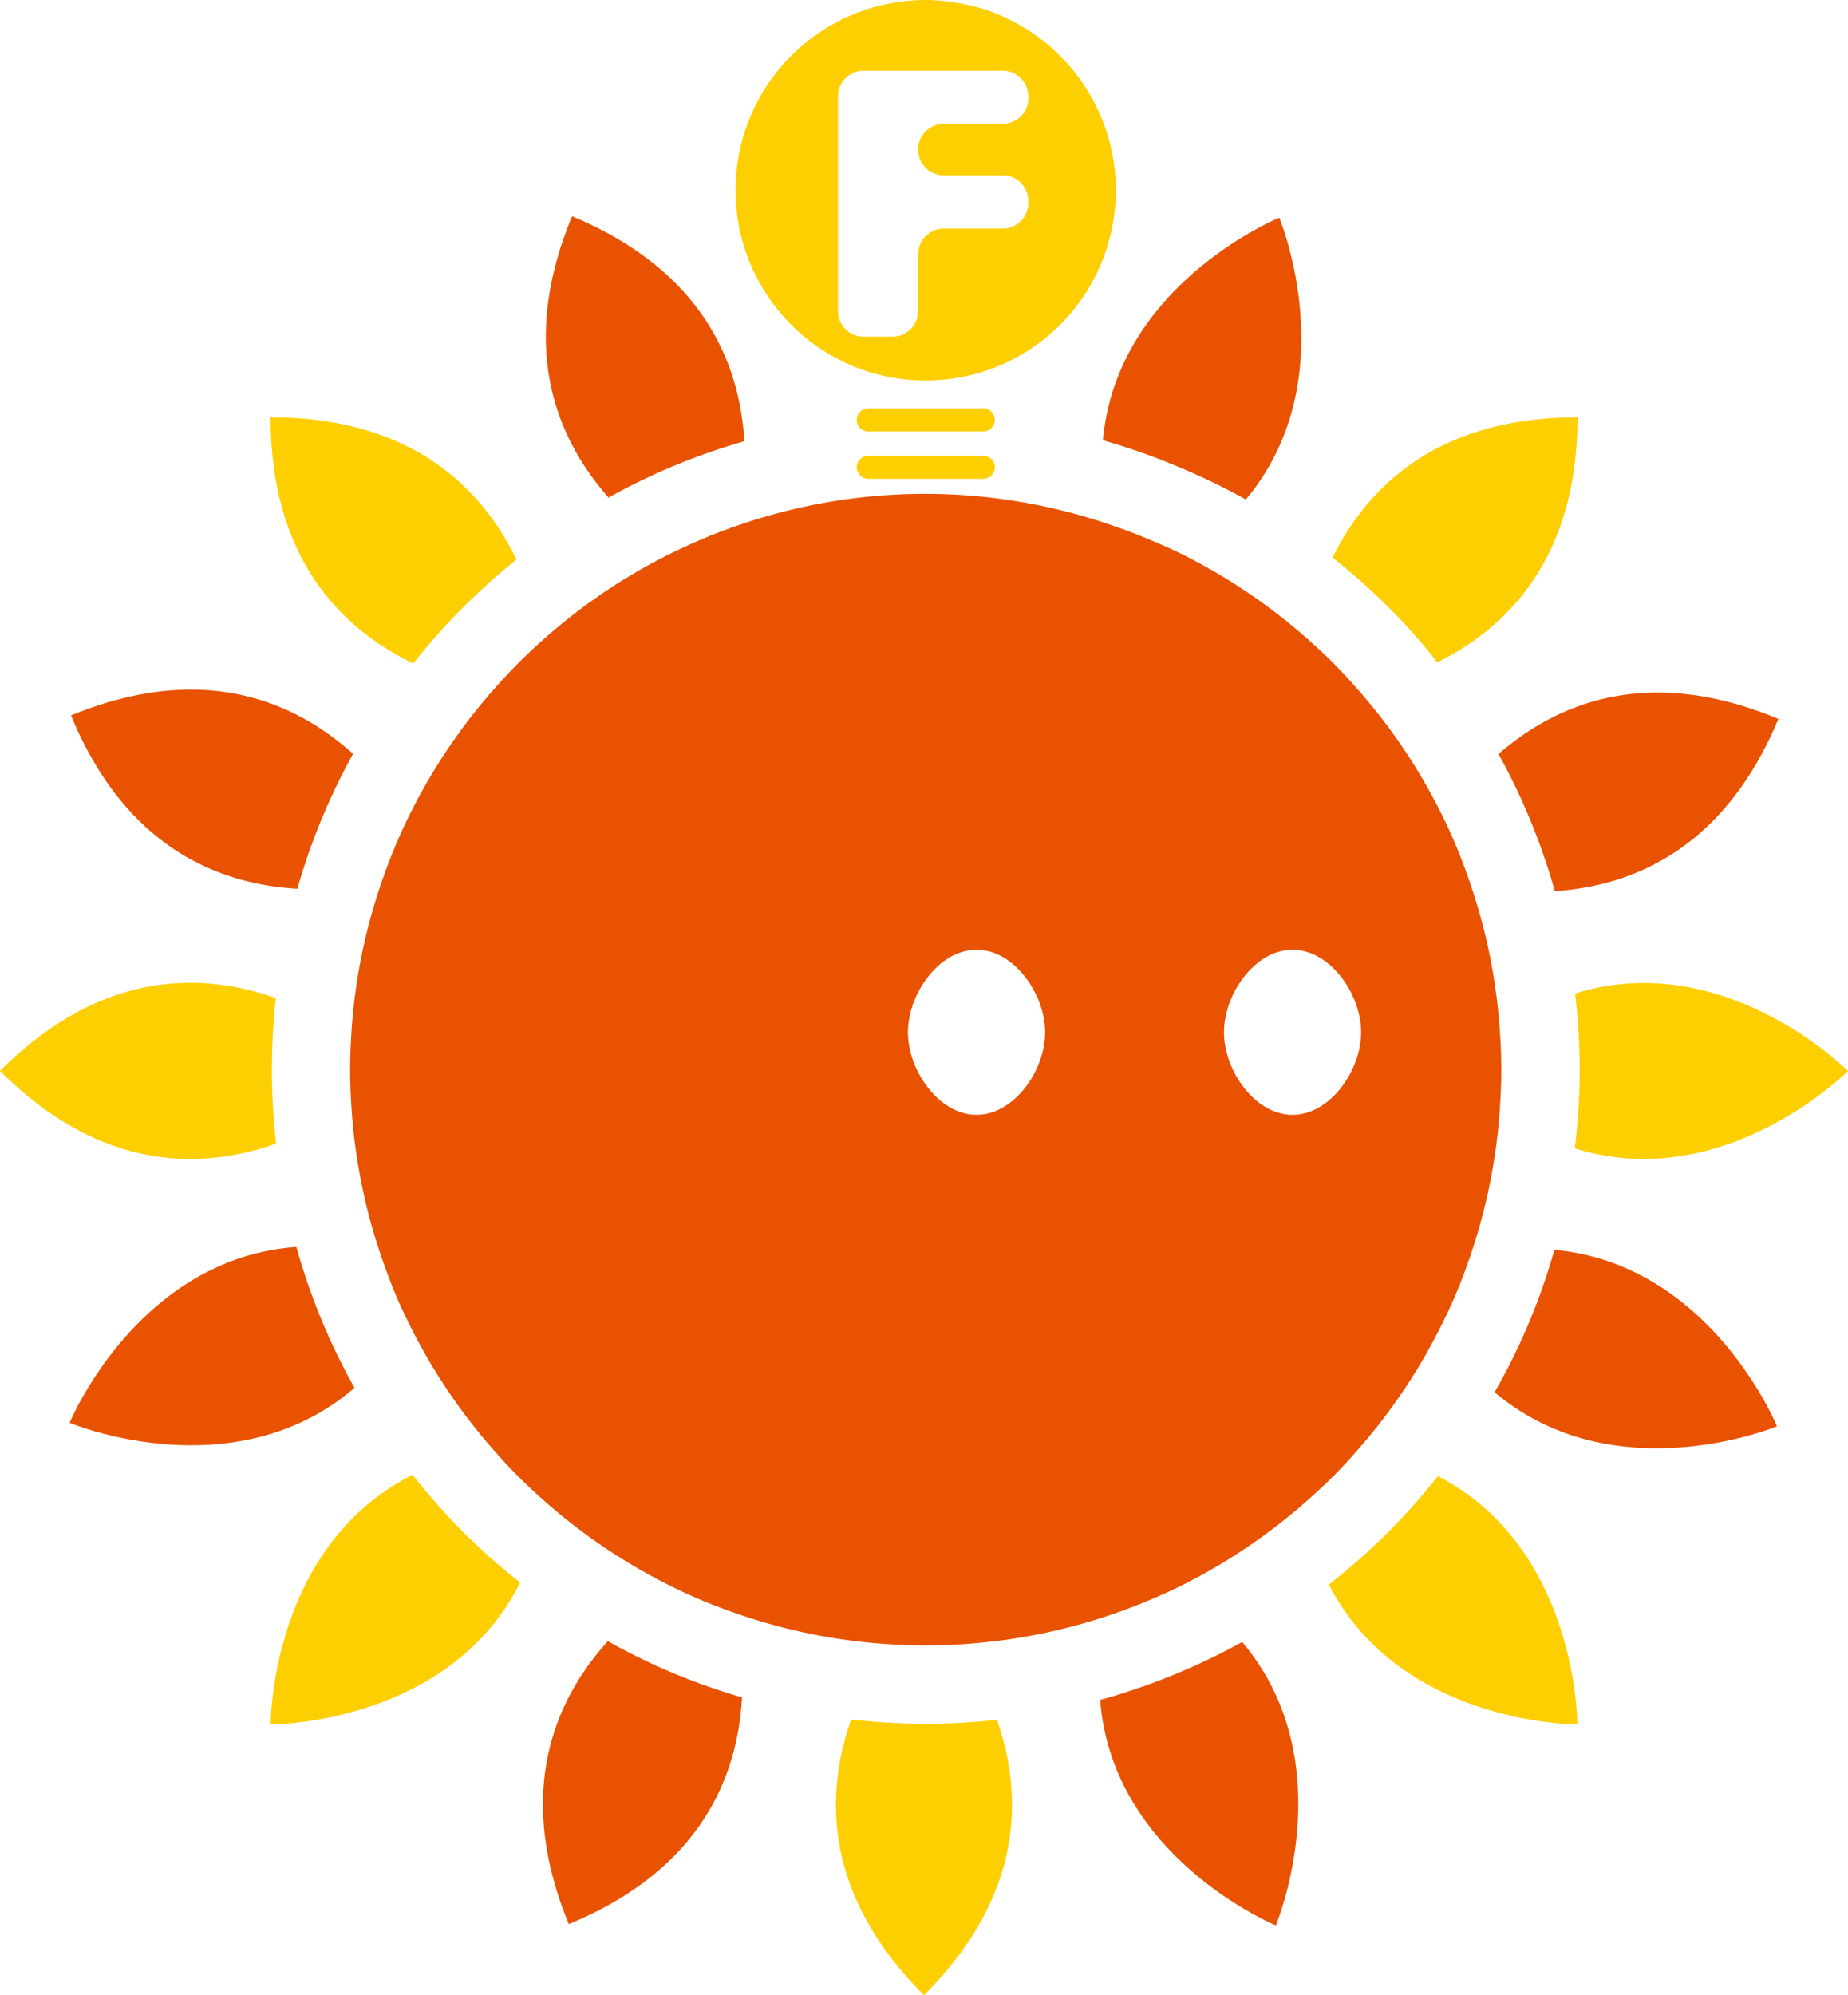
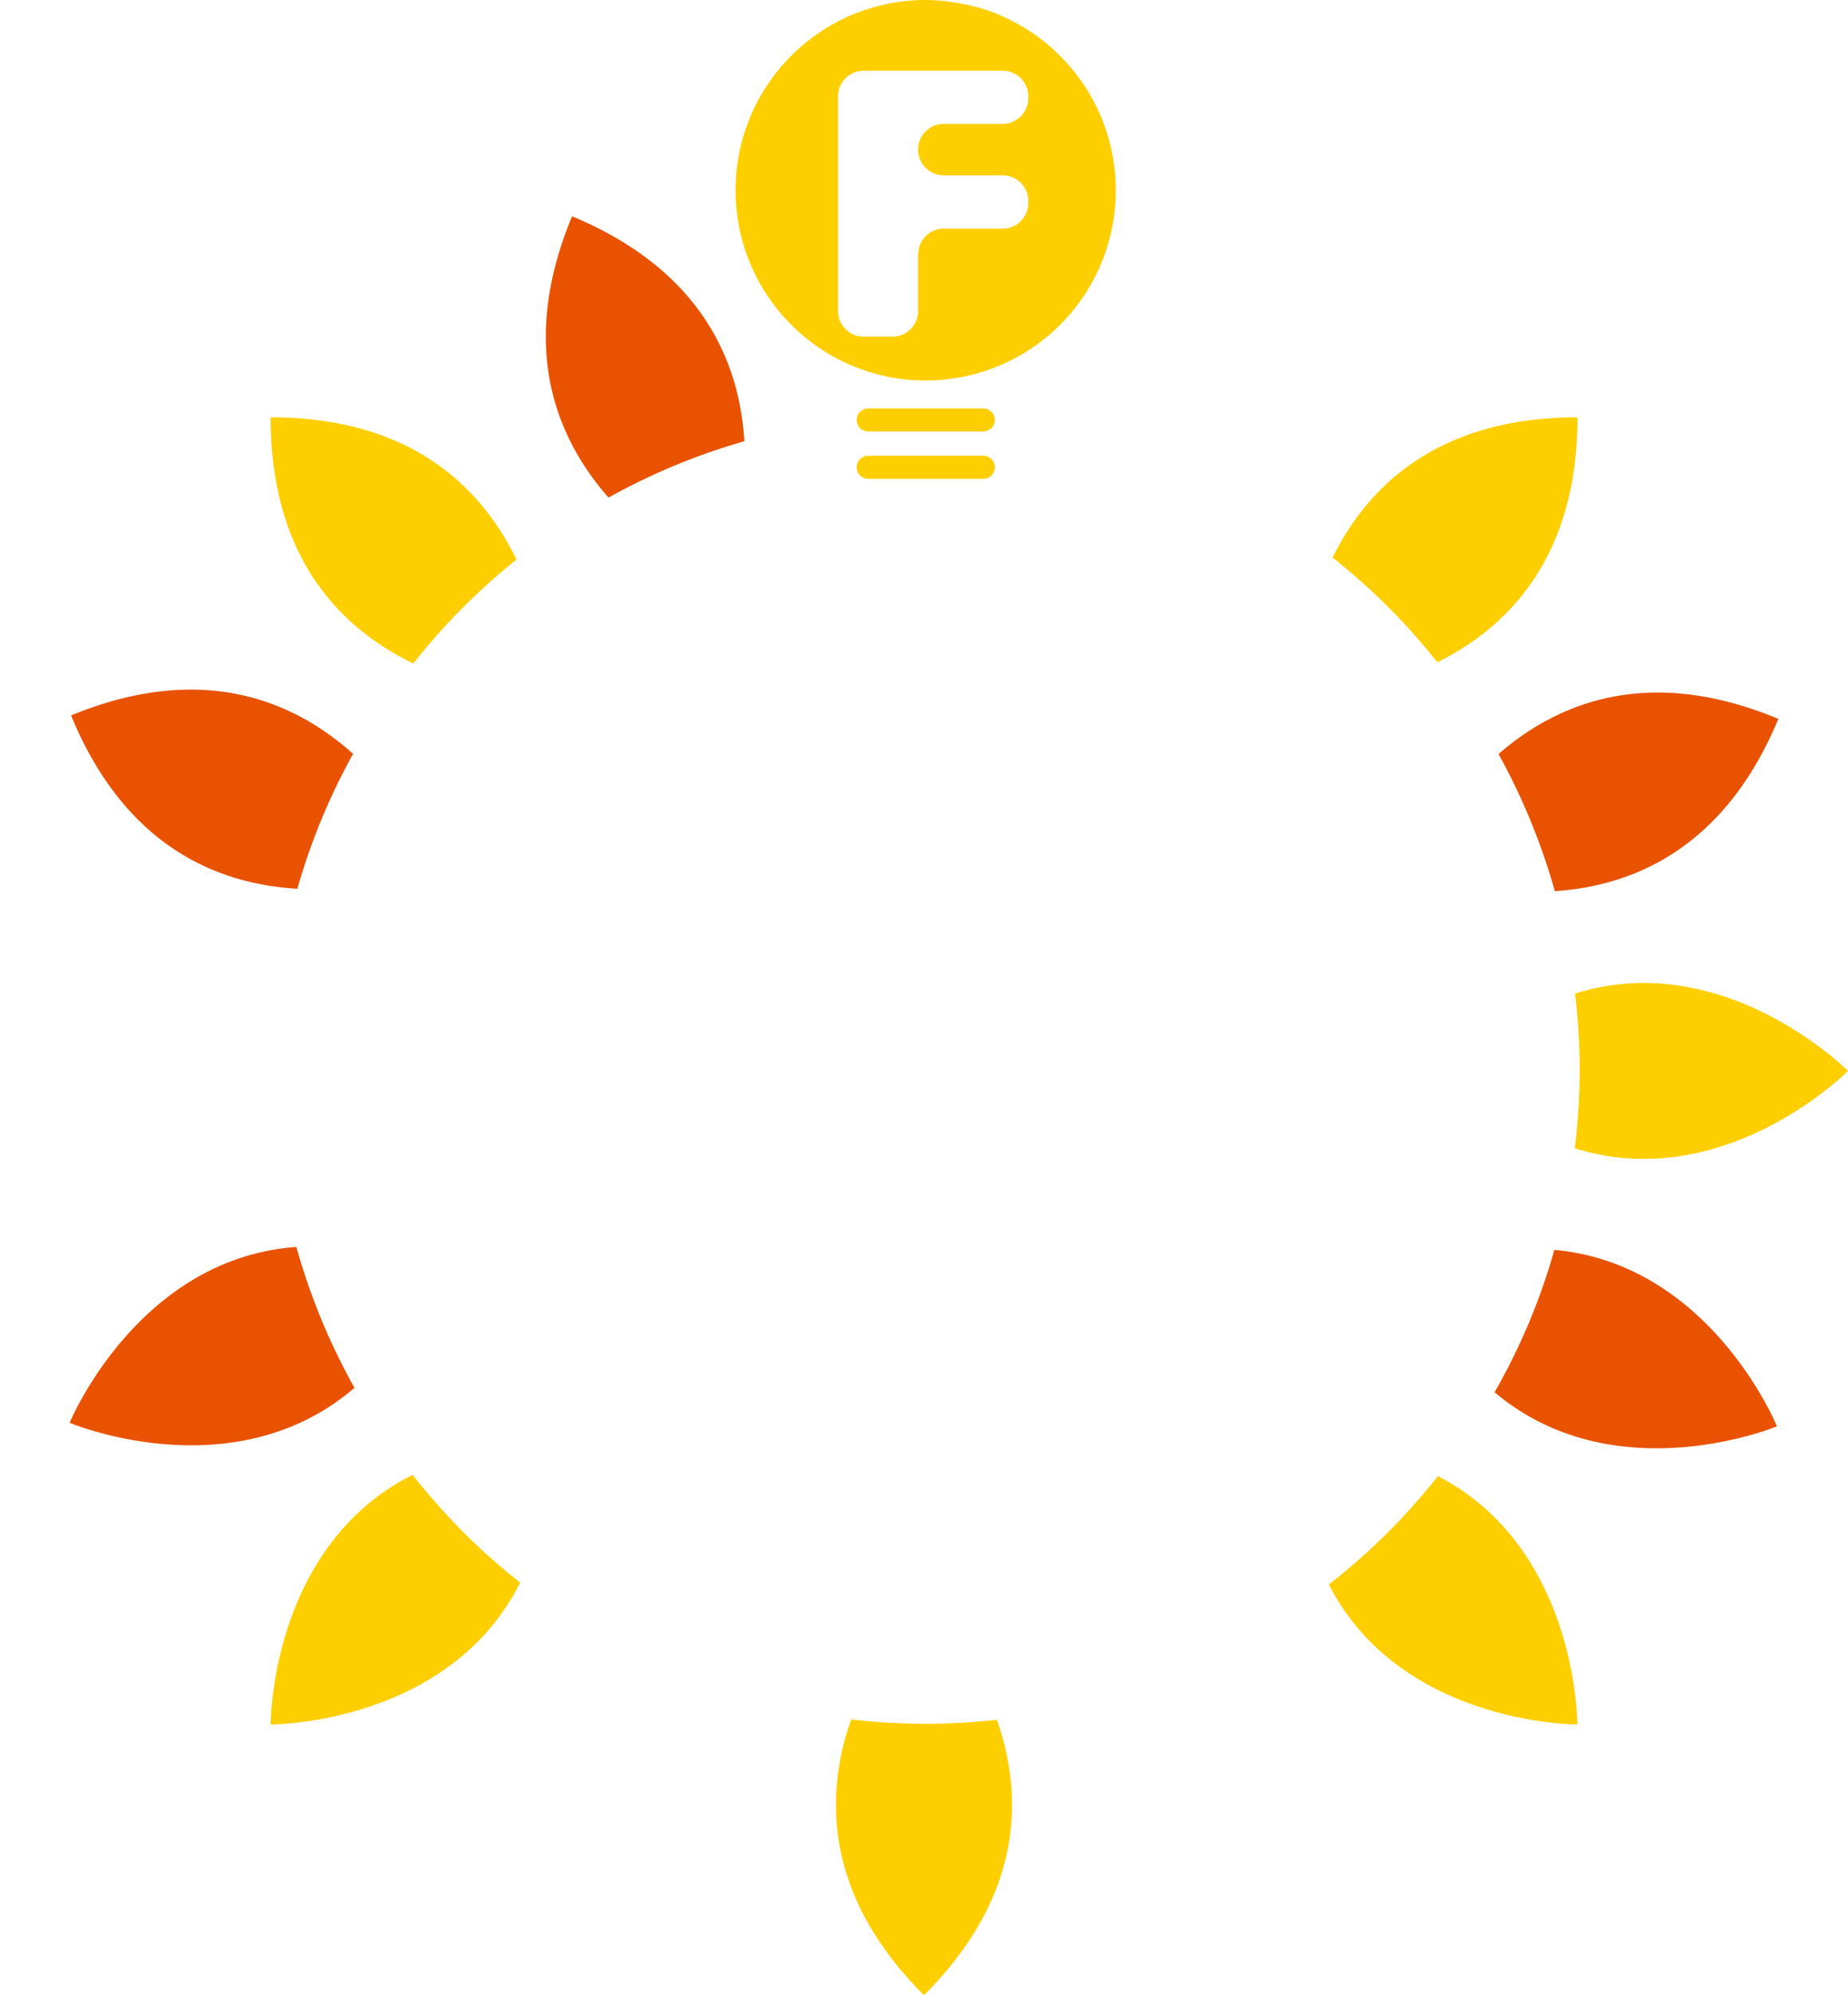
<svg xmlns="http://www.w3.org/2000/svg" width="72.189" height="77.914" viewBox="0 0 72.189 77.914">
  <defs>
    <clipPath id="clip-path">
      <rect id="長方形_17508" data-name="長方形 17508" width="72.189" height="77.914" fill="none" />
    </clipPath>
  </defs>
  <g id="グループ_35156" data-name="グループ 35156" transform="translate(171 -18.917)">
    <g id="グループ_35113" data-name="グループ 35113" transform="translate(-171 18.917)" clip-path="url(#clip-path)">
-       <path id="パス_103970" data-name="パス 103970" d="M34.038,5.357S27.7,7.939,27.147,14.048a25.094,25.094,0,0,1,2.855,1,25.369,25.369,0,0,1,2.728,1.313c3.933-4.7,1.308-11,1.308-11" transform="translate(15.937 3.145)" fill="#e85200" />
      <path id="パス_103971" data-name="パス 103971" d="M38.774,24.6a25.915,25.915,0,0,1,.178,2.974l0,.049a25.653,25.653,0,0,1-.189,3.02c5.853,1.835,10.671-3.02,10.671-3.02S44.62,22.772,38.774,24.6" transform="translate(22.755 14.199)" fill="#fecf00" />
-       <path id="パス_103972" data-name="パス 103972" d="M10.619,27.622l0-.049a25.815,25.815,0,0,1,.156-2.795C7.87,23.755,3.945,23.677,0,27.622c3.952,3.952,7.881,3.866,10.786,2.839a25.422,25.422,0,0,1-.167-2.839" transform="translate(0 14.197)" fill="#fecf00" />
      <path id="パス_103973" data-name="パス 103973" d="M36.968,36.321a24.978,24.978,0,0,1-4.261,4.234c2.823,5.49,9.708,5.464,9.708,5.464s.025-6.869-5.447-9.7" transform="translate(19.201 21.323)" fill="#fecf00" />
      <path id="パス_103974" data-name="パス 103974" d="M6.661,10.269c0,5.558,2.809,8.278,5.574,9.613a24.957,24.957,0,0,1,4.031-4.058c-1.338-2.758-4.06-5.555-9.6-5.555" transform="translate(3.91 6.028)" fill="#fecf00" />
      <path id="パス_103975" data-name="パス 103975" d="M14.18,38.52a26.078,26.078,0,0,1-1.974-2.23c-5.571,2.8-5.544,9.748-5.544,9.748s6.948.027,9.746-5.54A25.589,25.589,0,0,1,14.18,38.52" transform="translate(3.911 21.304)" fill="#fecf00" />
      <path id="パス_103976" data-name="パス 103976" d="M32.8,15.746a24.619,24.619,0,0,1,4.093,4.09c2.733-1.352,5.475-4.076,5.475-9.567-5.493,0-8.218,2.742-9.568,5.477" transform="translate(19.254 6.028)" fill="#fecf00" />
      <path id="パス_103977" data-name="パス 103977" d="M26.866,42.324a26,26,0,0,1-2.784.154l-.068,0a26.266,26.266,0,0,1-2.844-.168c-1.022,2.9-1.1,6.824,2.844,10.768,3.938-3.936,3.868-7.851,2.852-10.752" transform="translate(12.079 24.837)" fill="#fecf00" />
      <path id="パス_103978" data-name="パス 103978" d="M11.542,33.5a25.439,25.439,0,0,1-.971-2.819c-6.21.446-8.857,6.866-8.857,6.866s6.4,2.7,11.127-1.365a25.317,25.317,0,0,1-1.3-2.682" transform="translate(1.006 18.014)" fill="#e85200" />
-       <path id="パス_103979" data-name="パス 103979" d="M18.452,41.63A25.543,25.543,0,0,1,15.9,40.383c-2.065,2.285-3.653,5.88-1.525,11.048,5.16-2.125,6.6-5.78,6.767-8.854a25.366,25.366,0,0,1-2.685-.946" transform="translate(7.844 23.707)" fill="#e85200" />
      <path id="パス_103980" data-name="パス 103980" d="M39.122,30.754a24.543,24.543,0,0,1-2.335,5.559c4.7,3.968,11.03,1.332,11.03,1.332s-2.582-6.339-8.7-6.891" transform="translate(21.597 18.054)" fill="#e85200" />
      <path id="パス_103981" data-name="パス 103981" d="M1.749,17.977c2.122,5.153,5.769,6.593,8.84,6.767a25.249,25.249,0,0,1,.936-2.695,25.579,25.579,0,0,1,1.24-2.573c-2.287-2.054-5.874-3.615-11.016-1.5" transform="translate(1.027 9.962)" fill="#e85200" />
-       <path id="パス_103982" data-name="パス 103982" d="M32.626,40.4a25.419,25.419,0,0,1-5.547,2.263c.478,6.174,6.862,8.805,6.862,8.805s2.673-6.35-1.316-11.068" transform="translate(15.897 23.72)" fill="#e85200" />
      <path id="パス_103983" data-name="パス 103983" d="M14.462,5.321c-2.128,5.109-.6,8.691,1.422,10.987a24.938,24.938,0,0,1,5.306-2.2c-.183-3.054-1.63-6.661-6.728-8.784" transform="translate(7.887 3.123)" fill="#e85200" />
      <path id="パス_103984" data-name="パス 103984" d="M36.884,19.44a25.183,25.183,0,0,1,2.2,5.356c3.044-.2,6.621-1.657,8.732-6.726-5.064-2.111-8.63-.632-10.93,1.37" transform="translate(21.653 10.004)" fill="#e85200" />
-       <path id="パス_103985" data-name="パス 103985" d="M53.532,33.149A22.407,22.407,0,0,0,52.4,27.443c-.154-.457-.321-.908-.5-1.351s-.379-.887-.59-1.32a22.5,22.5,0,0,0-3.336-4.99c-.317-.36-.643-.714-.982-1.054s-.694-.663-1.055-.981a22.512,22.512,0,0,0-4.828-3.241c-.457-.229-.932-.43-1.406-.628s-.946-.37-1.43-.533a22.3,22.3,0,0,0-14.492.033c-.446.154-.886.316-1.317.5s-.857.375-1.276.579a22.516,22.516,0,0,0-5.034,3.393c-.344.308-.681.622-1.006.951s-.635.663-.938,1.008a22.549,22.549,0,0,0-3.331,5c-.2.409-.386.825-.56,1.249s-.33.843-.478,1.273a22.35,22.35,0,0,0-1.181,6.009c-.025.43-.041.862-.041,1.3l0,.049c0,.452.019.9.046,1.344a22.453,22.453,0,0,0,1.149,5.842c.156.455.321.9.5,1.346s.381.881.592,1.311a22.516,22.516,0,0,0,3.309,4.948c.316.359.638.711.976,1.049s.689.662,1.047.978a22.532,22.532,0,0,0,4.947,3.315c.4.2.809.386,1.225.56s.835.33,1.26.479a22.331,22.331,0,0,0,6.005,1.213c.448.029.9.046,1.354.048l.068,0c.435,0,.865-.014,1.293-.04A22.393,22.393,0,0,0,38.2,55.969c.47-.157.932-.325,1.386-.511s.913-.387,1.355-.6a22.532,22.532,0,0,0,4.9-3.249c.376-.327.744-.663,1.1-1.014s.7-.719,1.027-1.1a22.417,22.417,0,0,0,3.225-4.769c.229-.452.444-.909.641-1.378s.373-.944.538-1.427a22.349,22.349,0,0,0,1.154-5.706c.035-.508.059-1.017.06-1.533v-.049c0-.5-.022-1-.054-1.487M33.089,36.4c-1.481,0-2.681-1.743-2.681-3.223s1.2-3.222,2.681-3.222,2.679,1.743,2.679,3.222-1.2,3.223-2.679,3.223m12.343,0c-1.479,0-2.679-1.743-2.679-3.223s1.2-3.222,2.679-3.222,2.679,1.743,2.679,3.222-1.2,3.223-2.679,3.223" transform="translate(5.059 7.134)" fill="#e85200" />
      <path id="パス_103986" data-name="パス 103986" d="M26.974,14.717A7.425,7.425,0,0,0,31.1,2.52l-.011-.011a7.459,7.459,0,0,0-1.525-1.316c-.024-.014-.048-.027-.07-.041a7.235,7.235,0,0,0-.77-.424c-.048-.024-.1-.048-.146-.07a7.219,7.219,0,0,0-.9-.34C27.648.308,27.612.3,27.577.292A7.377,7.377,0,0,0,26.753.11C26.672.1,26.589.083,26.507.071A7.566,7.566,0,0,0,25.534,0a7.43,7.43,0,0,0,0,14.86,7.03,7.03,0,0,0,.735-.038c.2-.019.389-.051.581-.086.041-.008.083-.011.124-.019M25.234,9.946v2.2a1,1,0,0,1-1,1H23.106a1,1,0,0,1-1-1V3.763a1,1,0,0,1,1-1h5.433a1,1,0,0,1,1,1v.075a1,1,0,0,1-1,1h-2.3a1,1,0,1,0,0,2.009h2.3a1,1,0,0,1,1,1v.081a1,1,0,0,1-1,1h-2.3a1,1,0,0,0-1,1" transform="translate(10.629 0)" fill="#fecf00" />
      <path id="パス_103987" data-name="パス 103987" d="M26.48,10.5a.45.45,0,0,0-.449-.449H21.536a.449.449,0,1,0,0,.9h4.495a.45.45,0,0,0,.449-.449" transform="translate(12.38 5.899)" fill="#fecf00" />
      <path id="パス_103988" data-name="パス 103988" d="M21.087,11.664a.451.451,0,0,0,.449.449h4.495a.449.449,0,1,0,0-.9H21.536a.45.45,0,0,0-.449.449" transform="translate(12.38 6.584)" fill="#fecf00" />
    </g>
  </g>
</svg>